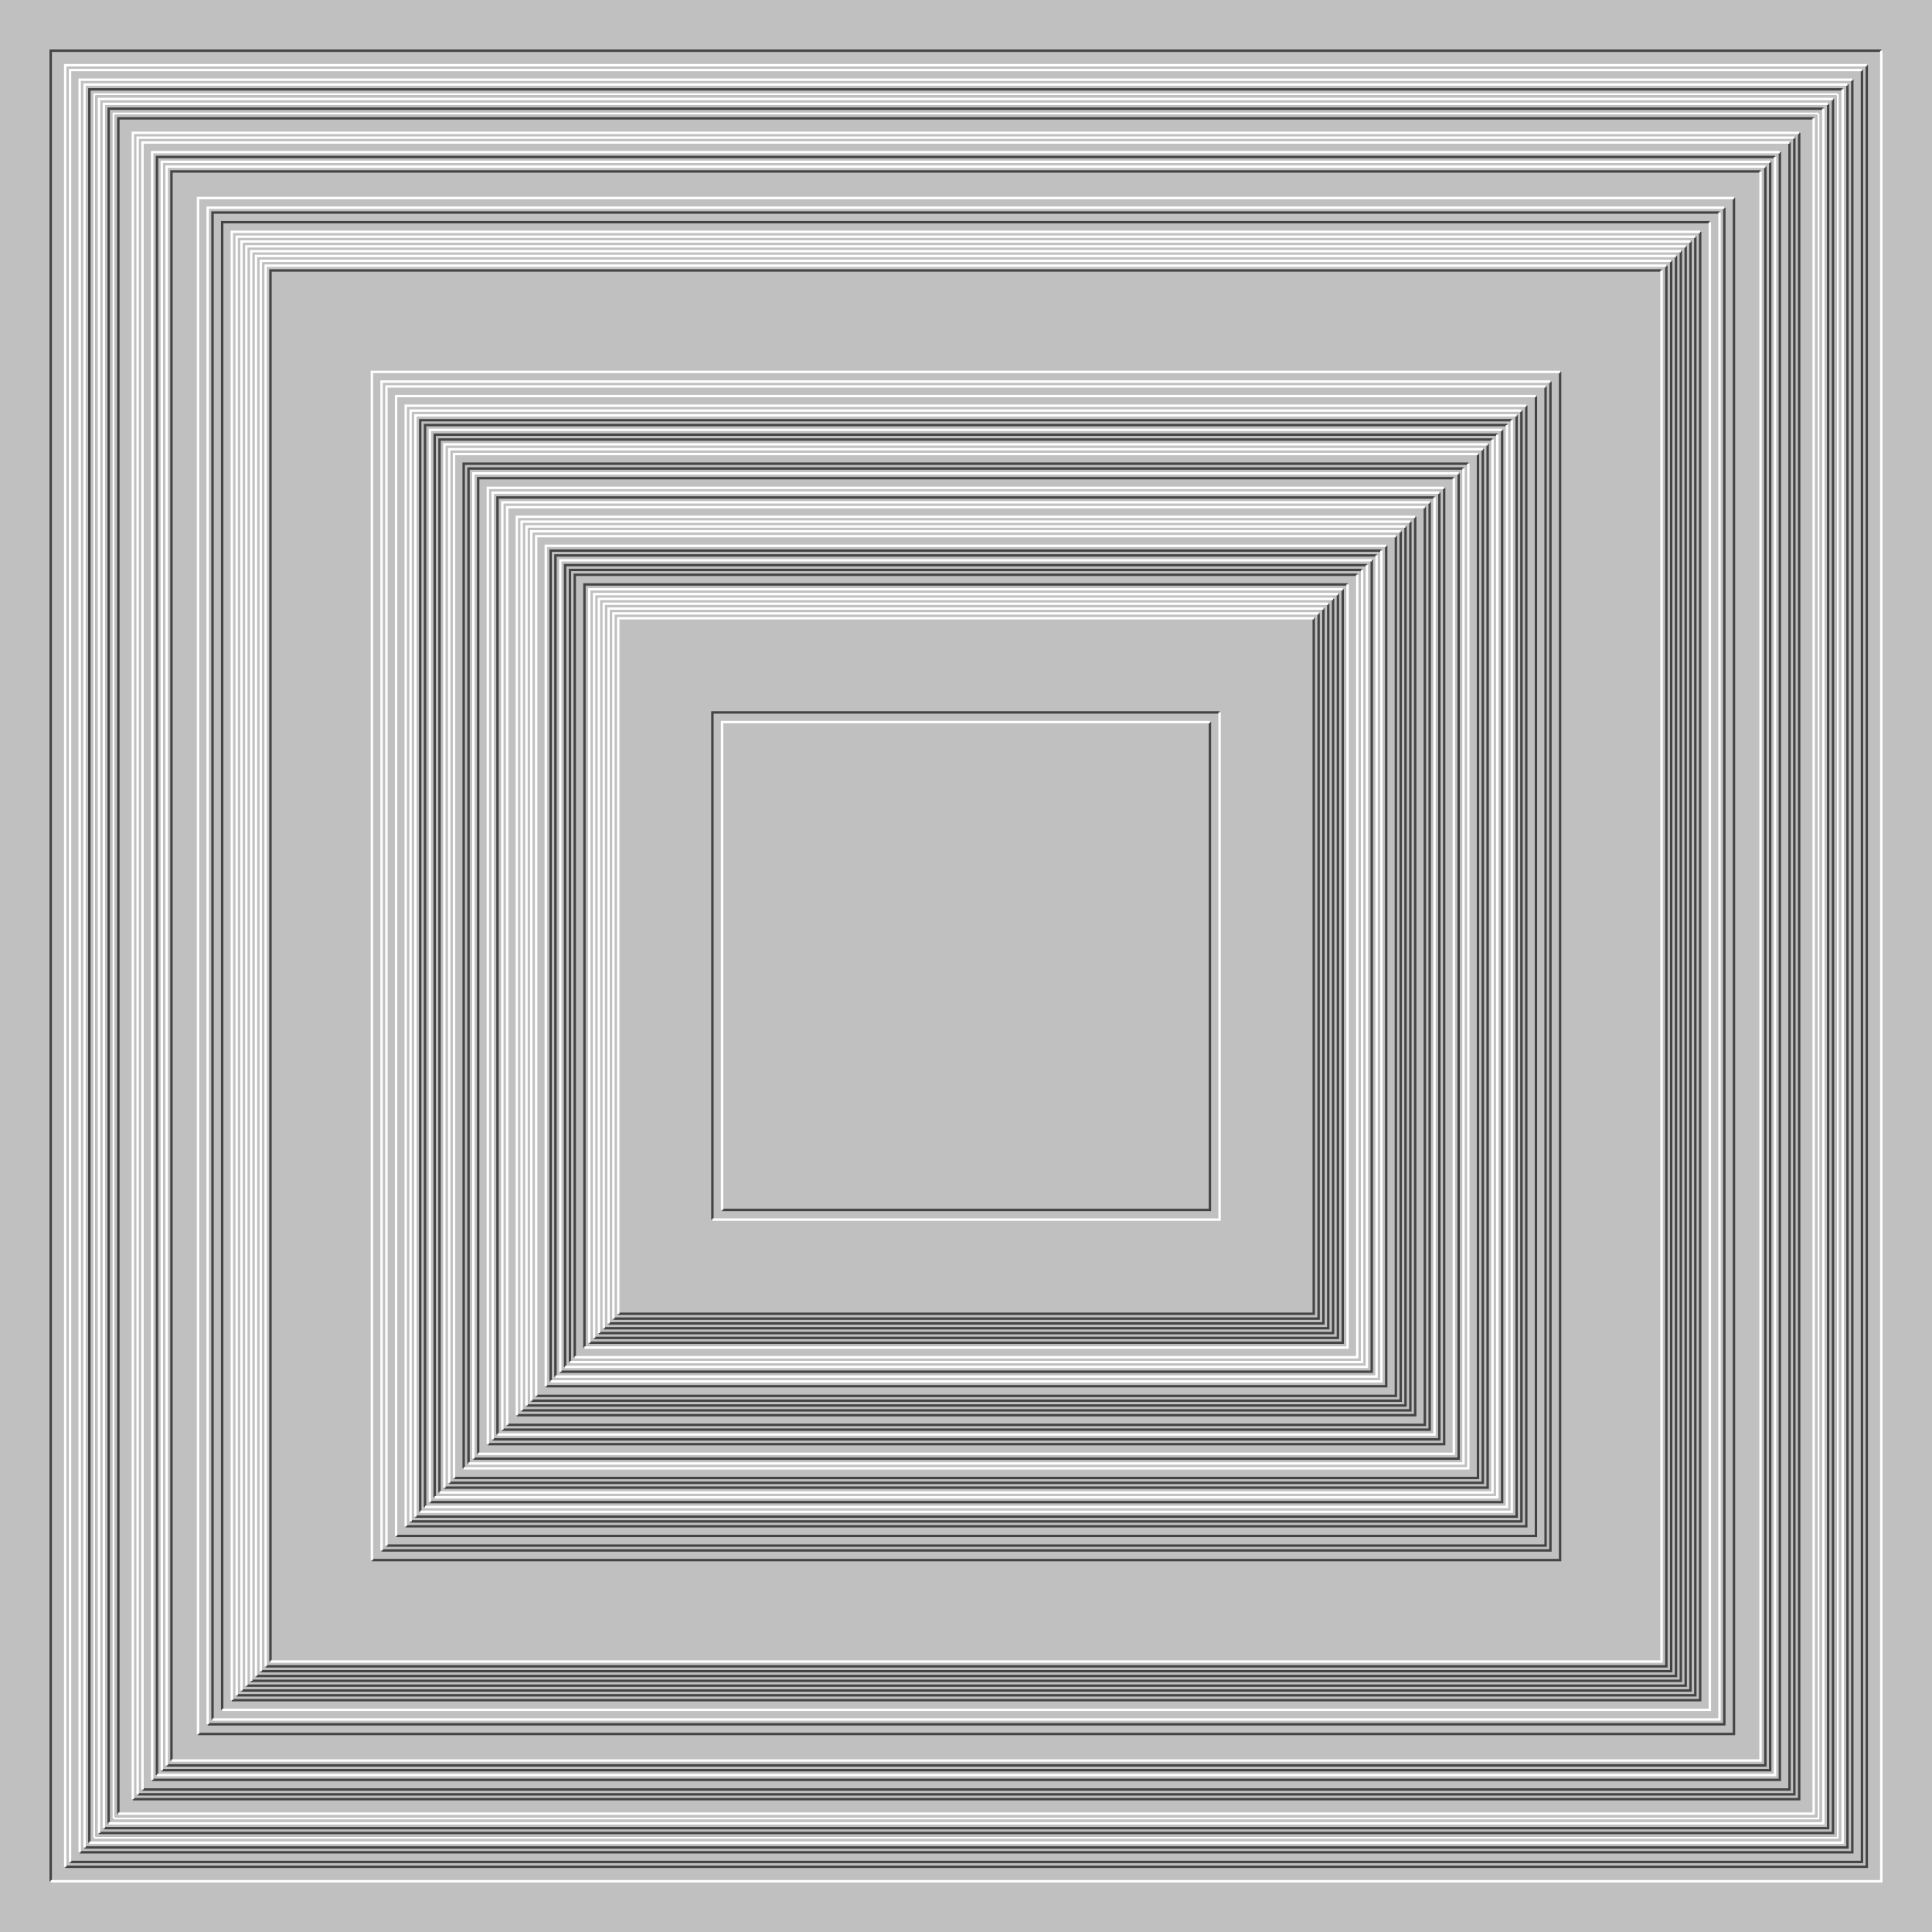
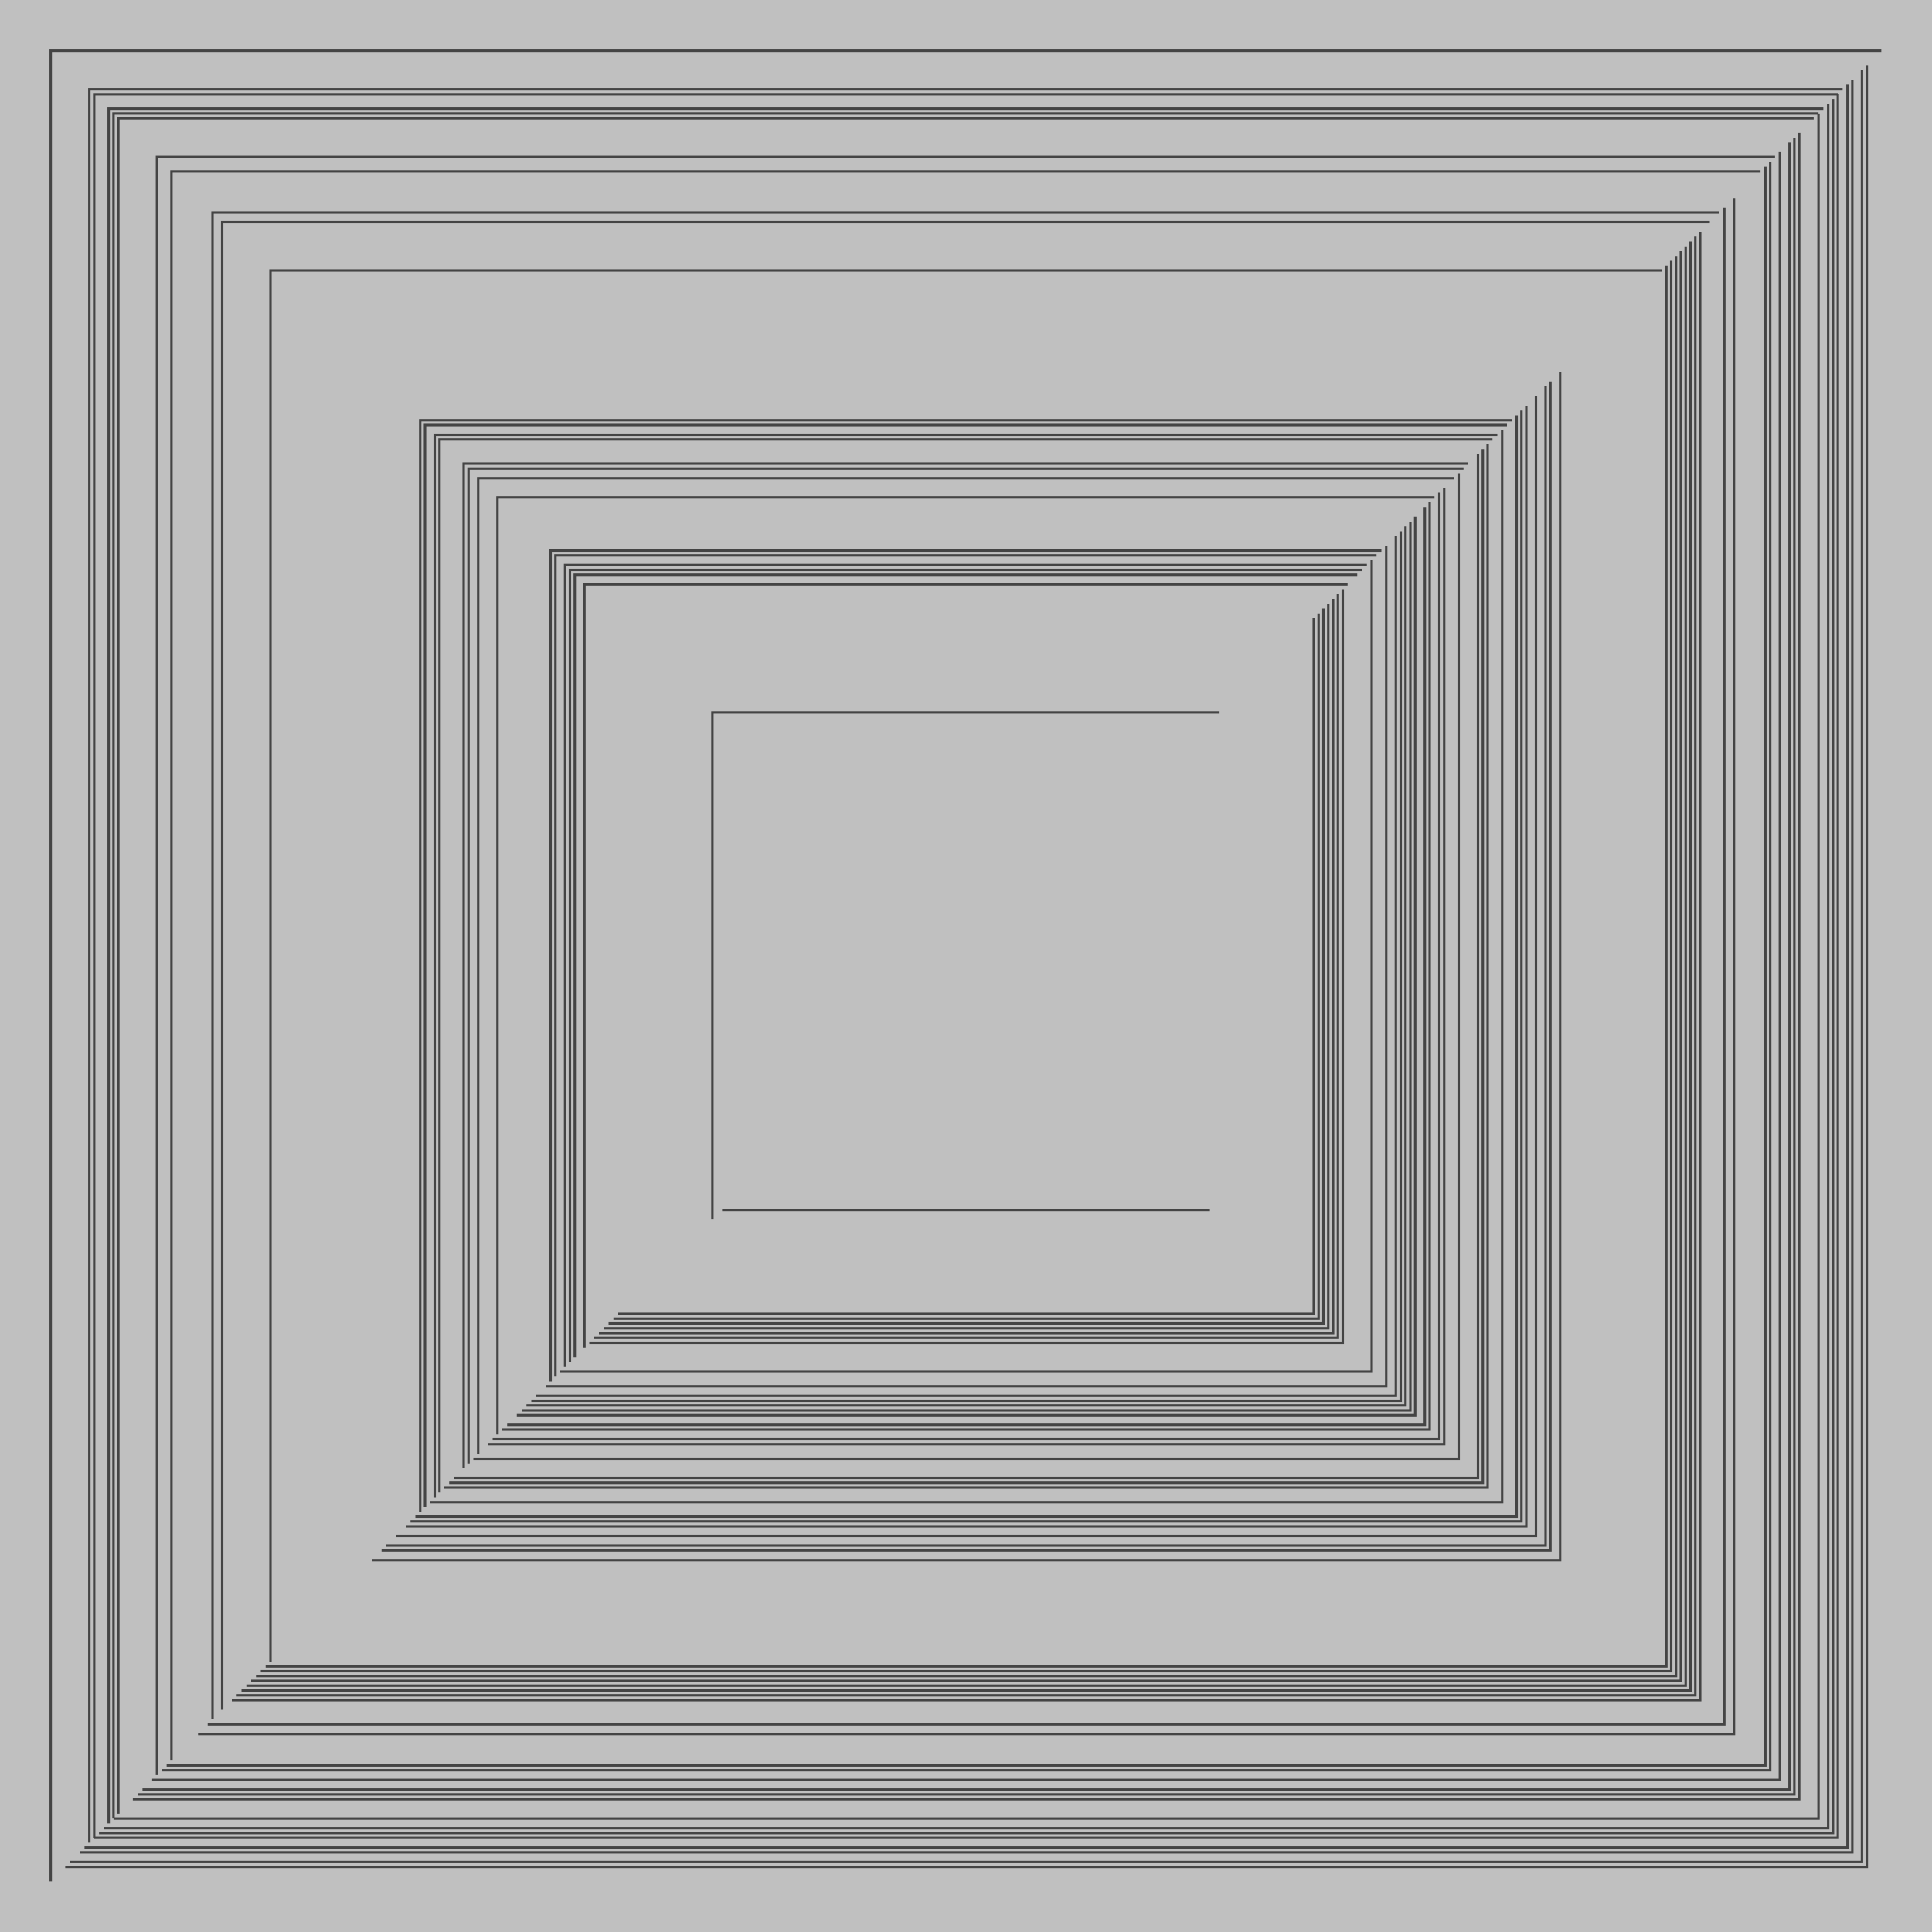
<svg xmlns="http://www.w3.org/2000/svg" width="800px" height="800px">
  <rect width="100%" height="100%" fill="silver" />
-   <path fill="none" stroke="#444" d="M0 0 M21 779 V21 H779 M27 773 H773 V27 M29 771 H771 V29 M33 767 H767 V33 M35 765 H765 V35 M37 763 V37 H763 M39 761 H761 V39 M41 759 H759 V41 M43 757 H757 V43 M47 753 V47 H753 M39 761 V39 H761 M41 759 H759 V41 M43 757 H757 V43 M45 755 V45 H755 M47 753 H753 V47 M49 751 V49 H751 M55 745 H745 V55 M57 743 H743 V57 M59 741 H741 V59 M63 737 H737 V63 M65 735 V65 H735 M67 733 H733 V67 M69 731 H731 V69 M71 729 V71 H729 M82 718 H718 V82 M86 714 H714 V86 M88 712 V88 H712 M92 708 V92 H708 M96 704 H704 V96 M98 702 H702 V98 M100 700 H700 V100 M102 698 H698 V102 M104 696 H696 V104 M106 694 H694 V106 M108 692 H692 V108 M110 690 H690 V110 M112 688 V112 H688 M154 646 H646 V154 M158 642 H642 V158 M160 640 H640 V160 M164 636 H636 V164 M168 632 H632 V168 M170 630 H630 V170 M172 628 H628 V172 M174 626 V174 H626 M176 624 V176 H624 M178 622 H622 V178 M180 620 V180 H620 M182 618 V182 H618 M184 616 H616 V184 M186 614 H614 V186 M188 612 H612 V188 M192 608 V192 H608 M194 606 V194 H606 M196 604 H604 V196 M198 602 V198 H602 M202 598 H598 V202 M204 596 H596 V204 M206 594 V206 H594 M208 592 H592 V208 M210 590 H590 V210 M214 586 H586 V214 M216 584 H584 V216 M218 582 H582 V218 M220 580 H580 V220 M222 578 H578 V222 M226 574 H574 V226 M228 572 V228 H572 M230 570 V230 H570 M232 568 H568 V232 M234 566 V234 H566 M236 564 V236 H564 M238 562 V238 H562 M242 558 V242 H558 M244 556 H556 V244 M246 554 H554 V246 M248 552 H552 V248 M250 550 H550 V250 M252 548 H548 V252 M254 546 H546 V254 M256 544 H544 V256 M295 505 V295 H505 M299 501 H501 V299" />
-   <path fill="none" stroke="#FFF" d="M0 0 M21 779 H779 V21 M27 773 V27 H773 M29 771 V29 H771 M33 767 V33 H767 M35 765 V35 H765 M37 763 H763 V37 M39 761 V39 H761 M41 759 V41 H759 M43 757 V43 H757 M47 753 H753 V47 M39 761 H761 V39 M41 759 V41 H759 M43 757 V43 H757 M45 755 H755 V45 M47 753 V47 H753 M49 751 H751 V49 M55 745 V55 H745 M57 743 V57 H743 M59 741 V59 H741 M63 737 V63 H737 M65 735 H735 V65 M67 733 V67 H733 M69 731 V69 H731 M71 729 H729 V71 M82 718 V82 H718 M86 714 V86 H714 M88 712 H712 V88 M92 708 H708 V92 M96 704 V96 H704 M98 702 V98 H702 M100 700 V100 H700 M102 698 V102 H698 M104 696 V104 H696 M106 694 V106 H694 M108 692 V108 H692 M110 690 V110 H690 M112 688 H688 V112 M154 646 V154 H646 M158 642 V158 H642 M160 640 V160 H640 M164 636 V164 H636 M168 632 V168 H632 M170 630 V170 H630 M172 628 V172 H628 M174 626 H626 V174 M176 624 H624 V176 M178 622 V178 H622 M180 620 H620 V180 M182 618 H618 V182 M184 616 V184 H616 M186 614 V186 H614 M188 612 V188 H612 M192 608 H608 V192 M194 606 H606 V194 M196 604 V196 H604 M198 602 H602 V198 M202 598 V202 H598 M204 596 V204 H596 M206 594 H594 V206 M208 592 V208 H592 M210 590 V210 H590 M214 586 V214 H586 M216 584 V216 H584 M218 582 V218 H582 M220 580 V220 H580 M222 578 V222 H578 M226 574 V226 H574 M228 572 H572 V228 M230 570 H570 V230 M232 568 V232 H568 M234 566 H566 V234 M236 564 H564 V236 M238 562 H562 V238 M242 558 H558 V242 M244 556 V244 H556 M246 554 V246 H554 M248 552 V248 H552 M250 550 V250 H550 M252 548 V252 H548 M254 546 V254 H546 M256 544 V256 H544 M295 505 H505 V295 M299 501 V299 H501" />
+   <path fill="none" stroke="#444" d="M0 0 M21 779 V21 H779 M27 773 H773 V27 M29 771 H771 V29 M33 767 H767 V33 M35 765 H765 V35 M37 763 V37 H763 M39 761 H761 V39 M41 759 H759 V41 M43 757 H757 V43 M47 753 V47 H753 M39 761 V39 H761 M41 759 H759 V41 M43 757 H757 V43 M45 755 V45 H755 M47 753 H753 V47 M49 751 V49 H751 M55 745 H745 V55 M57 743 H743 V57 M59 741 H741 V59 M63 737 H737 V63 M65 735 V65 H735 M67 733 H733 V67 M69 731 H731 V69 M71 729 V71 H729 M82 718 H718 V82 M86 714 H714 V86 M88 712 V88 H712 M92 708 V92 H708 M96 704 H704 V96 M98 702 H702 V98 M100 700 H700 V100 M102 698 H698 V102 M104 696 H696 V104 M106 694 H694 V106 M108 692 H692 V108 M110 690 H690 V110 M112 688 V112 H688 M154 646 H646 V154 M158 642 H642 V158 M160 640 H640 V160 M164 636 H636 V164 M168 632 H632 V168 M170 630 H630 V170 M172 628 H628 V172 M174 626 V174 H626 M176 624 V176 H624 M178 622 H622 V178 M180 620 V180 H620 M182 618 V182 H618 M184 616 H616 V184 M186 614 H614 V186 M188 612 H612 V188 M192 608 V192 H608 M194 606 V194 H606 M196 604 H604 V196 M198 602 V198 H602 M202 598 H598 V202 M204 596 H596 V204 M206 594 V206 H594 M208 592 H592 V208 M210 590 H590 V210 M214 586 H586 V214 M216 584 H584 V216 M218 582 H582 V218 M220 580 H580 V220 M222 578 H578 V222 M226 574 H574 V226 M228 572 V228 H572 M230 570 V230 H570 M232 568 H568 V232 M234 566 V234 H566 M236 564 V236 H564 M238 562 V238 H562 M242 558 V242 H558 M244 556 H556 V244 M246 554 H554 V246 M248 552 H552 V248 M250 550 H550 V250 M252 548 H548 V252 M254 546 H546 V254 M256 544 H544 V256 M295 505 V295 H505 M299 501 H501 " />
</svg>